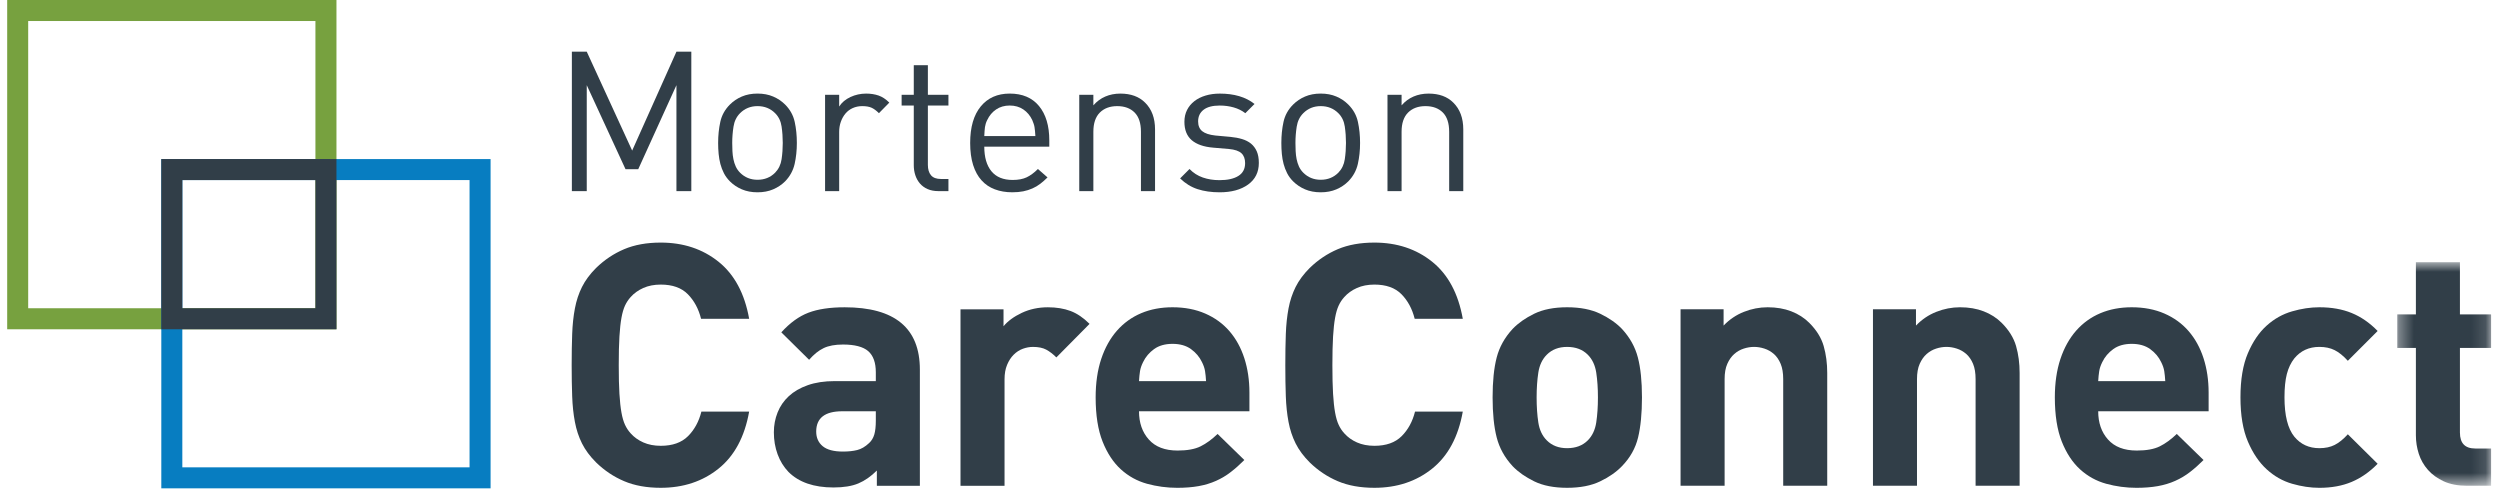
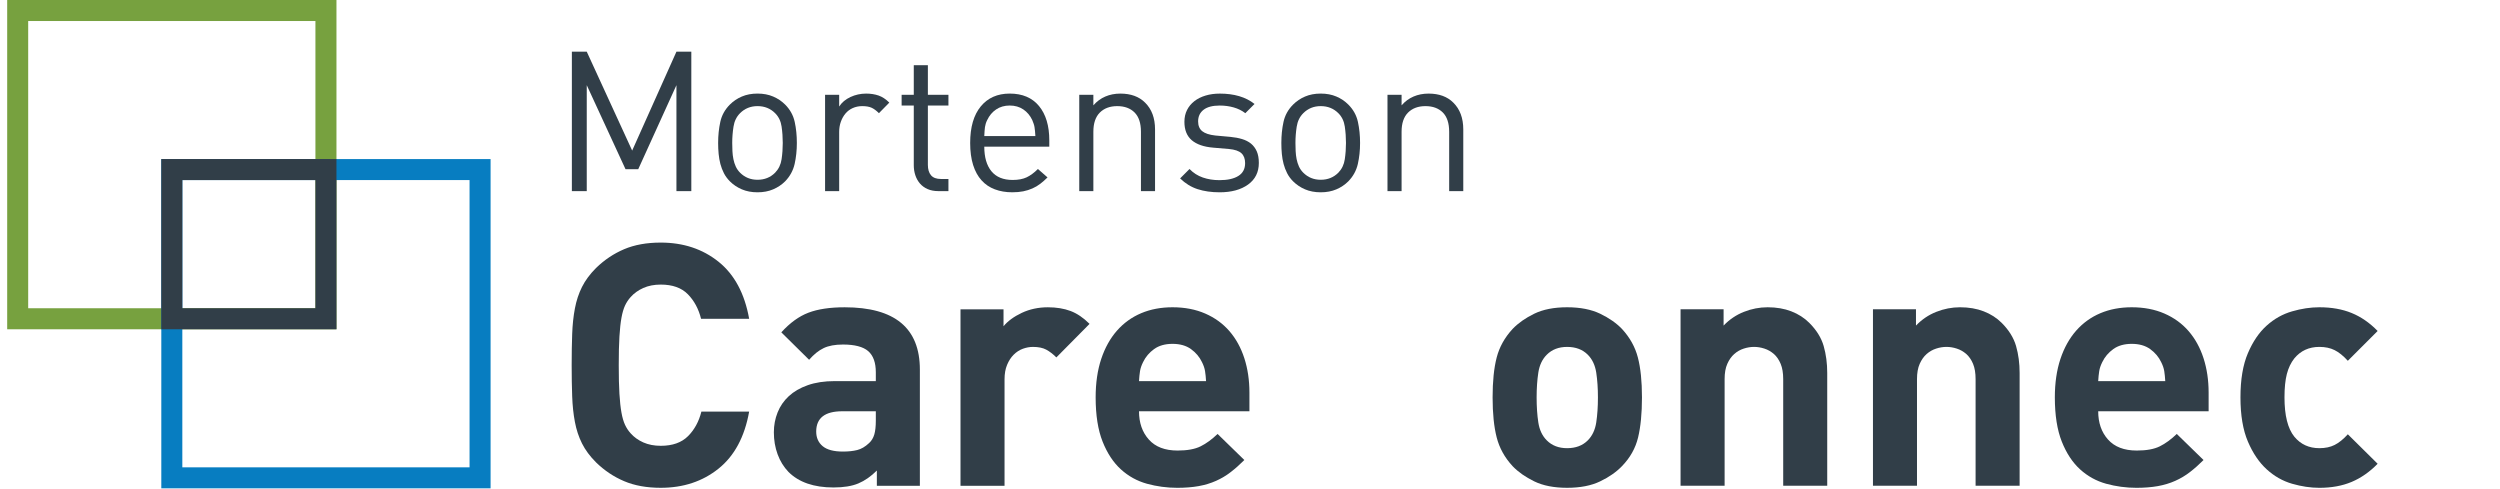
<svg xmlns="http://www.w3.org/2000/svg" xmlns:xlink="http://www.w3.org/1999/xlink" width="174px" height="34px" viewBox="0 0 174 34" version="1.1">
  <title>CareConnect-logo</title>
  <desc>Created with Sketch.</desc>
  <defs>
-     <polygon id="path-1" points="0.35 0.833 6.88 0.833 6.88 16.392 0.35 16.392" />
-   </defs>
+     </defs>
  <g id="🌐--Symbols" stroke="none" stroke-width="1" fill="none" fill-rule="evenodd">
    <g id="mobile/header-close" transform="translate(-70, -5)">
      <g id="CareConnect-logo" transform="translate(70.5, 5)">
        <g>
          <path d="M0,22.918 L22.918,22.918 L22.918,0 L0,0 L0,22.918 Z M1.462,21.454 L21.454,21.454 L21.454,1.463 L1.462,1.463 L1.462,21.454 Z" id="Fill-1" fill="#77A13F" />
          <path d="M10.727,33.987 L33.645,33.987 L33.645,11.07 L10.727,11.07 L10.727,33.987 Z M12.19,32.524 L32.181,32.524 L32.181,12.533 L12.19,12.533 L12.19,32.524 Z" id="Fill-2" fill="#077DC1" />
          <path d="M10.727,22.918 L22.918,22.918 L22.918,11.07 L10.727,11.07 L10.727,22.918 Z M12.19,21.454 L21.454,21.454 L21.454,12.533 L12.19,12.533 L12.19,21.454 Z" id="Fill-3" fill="#313E48" />
          <g id="Group-89" transform="translate(39, 3.417)">
            <path d="M12.641,25.23 C12.327,26.99 11.616,28.315 10.508,29.202 C9.4,30.09 8.06,30.534 6.488,30.534 C5.514,30.534 4.665,30.381 3.943,30.074 C3.219,29.768 2.567,29.333 1.986,28.766 C1.562,28.342 1.235,27.902 1.007,27.446 C0.779,26.99 0.614,26.491 0.513,25.949 C0.41,25.407 0.347,24.814 0.324,24.169 C0.3,23.525 0.288,22.802 0.288,22.001 C0.288,21.198 0.3,20.476 0.324,19.831 C0.347,19.187 0.41,18.594 0.513,18.052 C0.614,17.51 0.779,17.011 1.007,16.555 C1.235,16.099 1.562,15.659 1.986,15.234 C2.567,14.669 3.219,14.233 3.943,13.926 C4.665,13.62 5.514,13.467 6.488,13.467 C8.06,13.467 9.4,13.911 10.508,14.798 C11.616,15.686 12.327,17.011 12.641,18.77 L9.294,18.77 C9.121,18.079 8.814,17.51 8.374,17.062 C7.934,16.614 7.305,16.39 6.488,16.39 C6.032,16.39 5.628,16.469 5.275,16.626 C4.921,16.783 4.626,16.995 4.39,17.262 C4.233,17.435 4.104,17.631 4.001,17.851 C3.899,18.072 3.816,18.355 3.754,18.7 C3.691,19.046 3.644,19.482 3.612,20.008 C3.58,20.535 3.565,21.198 3.565,22.001 C3.565,22.802 3.58,23.466 3.612,23.993 C3.644,24.519 3.691,24.955 3.754,25.3 C3.816,25.647 3.899,25.93 4.001,26.149 C4.104,26.37 4.233,26.566 4.39,26.739 C4.626,27.006 4.921,27.219 5.275,27.376 C5.628,27.532 6.032,27.611 6.488,27.611 C7.305,27.611 7.938,27.387 8.386,26.939 C8.834,26.491 9.144,25.922 9.317,25.23 L12.641,25.23 Z" id="Fill-4" fill="#313E48" />
            <path d="M21.457,25.207 L19.123,25.207 C17.913,25.207 17.308,25.678 17.308,26.621 C17.308,27.046 17.457,27.384 17.756,27.635 C18.055,27.886 18.526,28.012 19.171,28.012 C19.547,28.012 19.878,27.977 20.16,27.906 C20.444,27.836 20.718,27.675 20.986,27.423 C21.159,27.266 21.28,27.065 21.352,26.822 C21.422,26.579 21.457,26.26 21.457,25.867 L21.457,25.207 Z M21.529,30.393 L21.529,29.332 C21.119,29.741 20.692,30.04 20.244,30.228 C19.796,30.417 19.218,30.511 18.511,30.511 C17.143,30.511 16.098,30.149 15.376,29.427 C15.046,29.081 14.793,28.673 14.621,28.201 C14.447,27.728 14.361,27.219 14.361,26.668 C14.361,26.182 14.447,25.722 14.621,25.289 C14.793,24.856 15.053,24.479 15.399,24.158 C15.745,23.836 16.184,23.581 16.72,23.392 C17.253,23.203 17.883,23.108 18.605,23.108 L21.457,23.108 L21.457,22.496 C21.457,21.82 21.28,21.329 20.927,21.021 C20.573,20.716 19.988,20.562 19.171,20.562 C18.62,20.562 18.172,20.645 17.828,20.81 C17.482,20.975 17.143,21.246 16.814,21.624 L14.88,19.714 C15.477,19.054 16.107,18.599 16.767,18.347 C17.427,18.096 18.267,17.97 19.288,17.97 C22.777,17.97 24.523,19.416 24.523,22.307 L24.523,30.393 L21.529,30.393 Z" id="Fill-6" fill="#313E48" />
            <path d="M34.023,21.459 C33.786,21.223 33.55,21.043 33.316,20.917 C33.08,20.791 32.773,20.728 32.395,20.728 C32.16,20.728 31.924,20.772 31.689,20.857 C31.453,20.943 31.241,21.082 31.052,21.27 C30.863,21.459 30.71,21.694 30.593,21.978 C30.474,22.26 30.416,22.599 30.416,22.99 L30.416,30.393 L27.351,30.393 L27.351,18.111 L30.345,18.111 L30.345,19.29 C30.642,18.929 31.067,18.618 31.617,18.358 C32.167,18.1 32.773,17.97 33.434,17.97 C34.031,17.97 34.556,18.057 35.013,18.229 C35.468,18.402 35.908,18.7 36.333,19.125 L34.023,21.459 Z" id="Fill-8" fill="#313E48" />
            <path d="M44.442,23.108 C44.426,22.841 44.403,22.61 44.371,22.413 C44.34,22.216 44.269,22.008 44.159,21.789 C43.986,21.426 43.731,21.125 43.393,20.88 C43.055,20.637 42.627,20.515 42.108,20.515 C41.589,20.515 41.161,20.637 40.823,20.88 C40.485,21.125 40.23,21.426 40.057,21.789 C39.947,22.008 39.877,22.216 39.845,22.413 C39.814,22.61 39.79,22.841 39.775,23.108 L44.442,23.108 Z M39.775,25.207 C39.775,26.008 40.002,26.665 40.458,27.174 C40.913,27.686 41.581,27.941 42.462,27.941 C43.137,27.941 43.672,27.843 44.065,27.646 C44.458,27.451 44.851,27.164 45.244,26.786 L47.106,28.6 C46.791,28.916 46.477,29.195 46.163,29.437 C45.848,29.682 45.507,29.885 45.137,30.05 C44.768,30.215 44.364,30.337 43.923,30.417 C43.483,30.495 42.988,30.535 42.438,30.535 C41.715,30.535 41.012,30.439 40.329,30.252 C39.645,30.062 39.039,29.728 38.513,29.25 C37.987,28.77 37.562,28.127 37.24,27.316 C36.918,26.506 36.757,25.481 36.757,24.24 C36.757,23.235 36.887,22.342 37.146,21.564 C37.405,20.787 37.771,20.13 38.242,19.595 C38.713,19.061 39.275,18.657 39.927,18.381 C40.58,18.106 41.307,17.969 42.108,17.969 C42.957,17.969 43.715,18.115 44.383,18.406 C45.051,18.697 45.612,19.104 46.069,19.631 C46.524,20.158 46.87,20.787 47.106,21.517 C47.342,22.248 47.46,23.046 47.46,23.91 L47.46,25.207 L39.775,25.207 Z" id="Fill-10" fill="#313E48" />
-             <path d="M62.31,25.23 C61.996,26.99 61.285,28.315 60.177,29.202 C59.069,30.09 57.729,30.534 56.158,30.534 C55.183,30.534 54.334,30.381 53.611,30.074 C52.888,29.768 52.236,29.333 51.655,28.766 C51.231,28.342 50.904,27.902 50.676,27.446 C50.448,26.99 50.283,26.491 50.181,25.949 C50.079,25.407 50.016,24.814 49.993,24.169 C49.969,23.525 49.958,22.802 49.958,22.001 C49.958,21.198 49.969,20.476 49.993,19.831 C50.016,19.187 50.079,18.594 50.181,18.052 C50.283,17.51 50.448,17.011 50.676,16.555 C50.904,16.099 51.231,15.659 51.655,15.234 C52.236,14.669 52.888,14.233 53.611,13.926 C54.334,13.62 55.183,13.467 56.158,13.467 C57.729,13.467 59.069,13.911 60.177,14.798 C61.285,15.686 61.996,17.011 62.31,18.77 L58.962,18.77 C58.79,18.079 58.483,17.51 58.043,17.062 C57.603,16.614 56.974,16.39 56.158,16.39 C55.701,16.39 55.297,16.469 54.944,16.626 C54.59,16.783 54.295,16.995 54.059,17.262 C53.902,17.435 53.772,17.631 53.671,17.851 C53.568,18.072 53.485,18.355 53.423,18.7 C53.36,19.046 53.313,19.482 53.281,20.008 C53.25,20.535 53.234,21.198 53.234,22.001 C53.234,22.802 53.25,23.466 53.281,23.993 C53.313,24.519 53.36,24.955 53.423,25.3 C53.485,25.647 53.568,25.93 53.671,26.149 C53.772,26.37 53.902,26.566 54.059,26.739 C54.295,27.006 54.59,27.219 54.944,27.376 C55.297,27.532 55.701,27.611 56.158,27.611 C56.974,27.611 57.607,27.387 58.055,26.939 C58.503,26.491 58.813,25.922 58.986,25.23 L62.31,25.23 Z" id="Fill-12" fill="#313E48" />
            <path d="M71.716,24.24 C71.716,23.612 71.677,23.038 71.599,22.519 C71.519,22.001 71.323,21.584 71.009,21.27 C70.647,20.908 70.168,20.728 69.571,20.728 C68.989,20.728 68.518,20.908 68.157,21.27 C67.842,21.584 67.646,22.001 67.567,22.519 C67.488,23.038 67.449,23.612 67.449,24.24 C67.449,24.885 67.488,25.466 67.567,25.984 C67.646,26.503 67.842,26.92 68.157,27.234 C68.518,27.596 68.989,27.776 69.571,27.776 C70.168,27.776 70.647,27.596 71.009,27.234 C71.323,26.92 71.519,26.503 71.599,25.984 C71.677,25.466 71.716,24.885 71.716,24.24 M74.781,24.24 C74.781,25.356 74.69,26.287 74.51,27.034 C74.329,27.78 73.956,28.445 73.39,29.026 C72.997,29.435 72.49,29.788 71.87,30.086 C71.248,30.385 70.482,30.534 69.571,30.534 C68.659,30.534 67.897,30.385 67.284,30.086 C66.671,29.788 66.168,29.435 65.776,29.026 C65.225,28.428 64.856,27.761 64.668,27.022 C64.479,26.283 64.385,25.356 64.385,24.24 C64.385,23.124 64.479,22.201 64.668,21.469 C64.856,20.739 65.225,20.076 65.776,19.478 C66.168,19.069 66.671,18.716 67.284,18.417 C67.897,18.119 68.659,17.969 69.571,17.969 C70.482,17.969 71.248,18.119 71.87,18.417 C72.49,18.716 72.997,19.069 73.39,19.478 C73.94,20.076 74.309,20.739 74.497,21.469 C74.687,22.201 74.781,23.124 74.781,24.24" id="Fill-14" fill="#313E48" />
            <path d="M84.611,30.392 L84.611,22.966 C84.611,22.542 84.552,22.189 84.434,21.907 C84.316,21.623 84.159,21.395 83.963,21.222 C83.766,21.049 83.546,20.924 83.302,20.845 C83.058,20.766 82.819,20.727 82.583,20.727 C82.348,20.727 82.108,20.766 81.865,20.845 C81.621,20.924 81.4,21.049 81.204,21.222 C81.008,21.395 80.846,21.623 80.721,21.907 C80.595,22.189 80.533,22.542 80.533,22.966 L80.533,30.392 L77.467,30.392 L77.467,18.11 L80.462,18.11 L80.462,19.243 C80.87,18.817 81.341,18.499 81.876,18.288 C82.41,18.076 82.961,17.969 83.526,17.969 C84.139,17.969 84.689,18.063 85.176,18.252 C85.663,18.441 86.08,18.708 86.426,19.053 C86.929,19.556 87.263,20.095 87.428,20.668 C87.593,21.243 87.675,21.867 87.675,22.542 L87.675,30.392 L84.611,30.392 Z" id="Fill-16" fill="#313E48" />
            <path d="M98.001,30.392 L98.001,22.966 C98.001,22.542 97.942,22.189 97.825,21.907 C97.706,21.623 97.549,21.395 97.353,21.222 C97.156,21.049 96.936,20.924 96.693,20.845 C96.449,20.766 96.209,20.727 95.974,20.727 C95.738,20.727 95.498,20.766 95.255,20.845 C95.011,20.924 94.791,21.049 94.595,21.222 C94.398,21.395 94.237,21.623 94.111,21.907 C93.985,22.189 93.923,22.542 93.923,22.966 L93.923,30.392 L90.858,30.392 L90.858,18.11 L93.852,18.11 L93.852,19.243 C94.261,18.817 94.732,18.499 95.266,18.288 C95.801,18.076 96.351,17.969 96.916,17.969 C97.529,17.969 98.08,18.063 98.566,18.252 C99.054,18.441 99.47,18.708 99.816,19.053 C100.319,19.556 100.653,20.095 100.818,20.668 C100.983,21.243 101.066,21.867 101.066,22.542 L101.066,30.392 L98.001,30.392 Z" id="Fill-18" fill="#313E48" />
            <path d="M111.202,23.108 C111.186,22.841 111.163,22.61 111.132,22.413 C111.1,22.216 111.029,22.008 110.919,21.789 C110.746,21.426 110.491,21.125 110.153,20.88 C109.815,20.637 109.387,20.515 108.869,20.515 C108.349,20.515 107.921,20.637 107.584,20.88 C107.245,21.125 106.991,21.426 106.817,21.789 C106.707,22.008 106.637,22.216 106.606,22.413 C106.574,22.61 106.55,22.841 106.535,23.108 L111.202,23.108 Z M106.535,25.207 C106.535,26.008 106.762,26.665 107.218,27.174 C107.674,27.686 108.341,27.941 109.222,27.941 C109.898,27.941 110.432,27.843 110.825,27.646 C111.218,27.451 111.611,27.164 112.004,26.786 L113.866,28.6 C113.552,28.916 113.237,29.195 112.923,29.437 C112.608,29.682 112.267,29.885 111.897,30.05 C111.529,30.215 111.124,30.337 110.684,30.417 C110.244,30.495 109.748,30.535 109.198,30.535 C108.475,30.535 107.772,30.439 107.089,30.252 C106.405,30.062 105.799,29.728 105.273,29.25 C104.747,28.77 104.322,28.127 104,27.316 C103.678,26.506 103.517,25.481 103.517,24.24 C103.517,23.235 103.647,22.342 103.906,21.564 C104.165,20.787 104.531,20.13 105.002,19.595 C105.474,19.061 106.035,18.657 106.688,18.381 C107.34,18.106 108.067,17.969 108.869,17.969 C109.717,17.969 110.475,18.115 111.144,18.406 C111.811,18.697 112.373,19.104 112.829,19.631 C113.284,20.158 113.63,20.787 113.866,21.517 C114.102,22.248 114.22,23.046 114.22,23.91 L114.22,25.207 L106.535,25.207 Z" id="Fill-20" fill="#313E48" />
            <path d="M125.983,28.861 C125.433,29.426 124.832,29.846 124.179,30.122 C123.527,30.397 122.777,30.535 121.928,30.535 C121.315,30.535 120.682,30.44 120.03,30.252 C119.378,30.063 118.789,29.729 118.263,29.25 C117.736,28.77 117.3,28.127 116.954,27.317 C116.608,26.507 116.436,25.482 116.436,24.24 C116.436,22.999 116.608,21.973 116.954,21.164 C117.3,20.354 117.736,19.714 118.263,19.243 C118.789,18.77 119.378,18.441 120.03,18.253 C120.682,18.063 121.315,17.969 121.928,17.969 C122.777,17.969 123.527,18.102 124.179,18.37 C124.832,18.637 125.433,19.053 125.983,19.62 L123.909,21.694 C123.594,21.348 123.287,21.1 122.989,20.952 C122.691,20.802 122.337,20.727 121.928,20.727 C121.205,20.727 120.623,20.995 120.184,21.529 C119.948,21.828 119.775,22.188 119.665,22.614 C119.555,23.038 119.5,23.58 119.5,24.24 C119.5,25.498 119.728,26.409 120.184,26.974 C120.623,27.508 121.205,27.776 121.928,27.776 C122.337,27.776 122.691,27.702 122.989,27.552 C123.287,27.403 123.594,27.156 123.909,26.809 L125.983,28.861 Z" id="Fill-22" fill="#313E48" />
            <g id="Group-26" transform="translate(127, 14)">
              <mask id="mask-2" fill="white">
                <use xlink:href="#path-1" />
              </mask>
              <g id="Clip-25" />
              <path d="M5.206,16.392 C4.577,16.392 4.039,16.29 3.591,16.086 C3.144,15.881 2.774,15.615 2.484,15.285 C2.192,14.955 1.98,14.581 1.847,14.165 C1.713,13.748 1.646,13.321 1.646,12.88 L1.646,6.798 L0.35,6.798 L0.35,4.464 L1.646,4.464 L1.646,0.833 L4.711,0.833 L4.711,4.464 L6.88,4.464 L6.88,6.798 L4.711,6.798 L4.711,12.691 C4.711,13.43 5.065,13.799 5.772,13.799 L6.88,13.799 L6.88,16.392 L5.206,16.392 Z" id="Fill-24" fill="#313E48" mask="url(#mask-2)" />
            </g>
            <polygon id="Fill-27" fill="#313E48" points="7.58 9.885 7.58 2.511 4.922 8.359 4.036 8.359 1.338 2.511 1.338 9.885 0.302 9.885 0.302 0.18 1.338 0.18 4.499 7.064 7.58 0.18 8.616 0.18 8.616 9.885" />
            <path d="M14.98,6.532 C14.98,6.151 14.954,5.77 14.899,5.393 C14.845,5.016 14.694,4.706 14.448,4.46 C14.123,4.134 13.713,3.969 13.223,3.969 C12.741,3.969 12.336,4.134 12.009,4.46 C11.764,4.706 11.611,5.016 11.553,5.393 C11.493,5.77 11.463,6.151 11.463,6.532 C11.463,6.722 11.469,6.914 11.477,7.104 C11.486,7.296 11.509,7.481 11.546,7.663 C11.582,7.844 11.636,8.014 11.71,8.175 C11.783,8.334 11.883,8.476 12.009,8.603 C12.336,8.93 12.741,9.095 13.223,9.095 C13.713,9.095 14.123,8.93 14.448,8.603 C14.694,8.348 14.845,8.036 14.899,7.663 C14.954,7.291 14.98,6.914 14.98,6.532 M15.961,6.532 C15.961,7.05 15.909,7.539 15.806,7.997 C15.7,8.456 15.48,8.858 15.145,9.204 C14.908,9.439 14.63,9.626 14.312,9.761 C13.995,9.898 13.632,9.967 13.223,9.967 C12.813,9.967 12.45,9.898 12.132,9.761 C11.813,9.626 11.537,9.439 11.3,9.204 C11.129,9.031 10.989,8.842 10.884,8.637 C10.78,8.433 10.698,8.219 10.639,7.997 C10.581,7.774 10.54,7.541 10.517,7.296 C10.493,7.05 10.482,6.796 10.482,6.532 C10.482,6.013 10.533,5.526 10.633,5.067 C10.732,4.608 10.956,4.206 11.3,3.861 C11.537,3.625 11.813,3.437 12.132,3.302 C12.45,3.166 12.813,3.096 13.223,3.096 C13.632,3.096 13.995,3.166 14.312,3.302 C14.63,3.437 14.908,3.625 15.145,3.861 C15.489,4.206 15.711,4.608 15.812,5.067 C15.912,5.526 15.961,6.013 15.961,6.532" id="Fill-29" fill="#313E48" />
            <path d="M21.673,4.46 C21.491,4.279 21.319,4.151 21.155,4.078 C20.992,4.006 20.778,3.969 20.514,3.969 C20.269,3.969 20.047,4.016 19.847,4.106 C19.647,4.197 19.479,4.324 19.343,4.487 C19.206,4.651 19.099,4.842 19.022,5.061 C18.945,5.278 18.906,5.515 18.906,5.77 L18.906,9.885 L17.925,9.885 L17.925,3.179 L18.906,3.179 L18.906,3.997 C19.088,3.715 19.349,3.495 19.69,3.336 C20.031,3.177 20.396,3.097 20.787,3.097 C21.105,3.097 21.394,3.144 21.653,3.233 C21.911,3.324 22.159,3.488 22.396,3.725 L21.673,4.46 Z" id="Fill-31" fill="#313E48" />
            <path d="M25.816,9.885 C25.525,9.885 25.273,9.837 25.059,9.742 C24.845,9.647 24.668,9.517 24.528,9.355 C24.387,9.191 24.28,8.999 24.208,8.781 C24.135,8.564 24.099,8.331 24.099,8.086 L24.099,3.928 L23.253,3.928 L23.253,3.179 L24.099,3.179 L24.099,1.121 L25.08,1.121 L25.08,3.179 L26.511,3.179 L26.511,3.928 L25.08,3.928 L25.08,8.06 C25.08,8.367 25.152,8.609 25.298,8.781 C25.443,8.954 25.675,9.04 25.993,9.04 L26.511,9.04 L26.511,9.885 L25.816,9.885 Z" id="Fill-33" fill="#313E48" />
            <path d="M32.563,6.054 C32.554,5.918 32.545,5.801 32.536,5.7 C32.527,5.601 32.515,5.51 32.502,5.428 C32.488,5.346 32.468,5.266 32.44,5.189 C32.413,5.112 32.381,5.029 32.345,4.939 C32.199,4.628 31.992,4.383 31.725,4.2 C31.457,4.019 31.141,3.928 30.777,3.928 C30.414,3.928 30.098,4.019 29.83,4.2 C29.562,4.383 29.355,4.628 29.21,4.939 C29.164,5.029 29.13,5.112 29.108,5.189 C29.085,5.266 29.067,5.346 29.053,5.428 C29.039,5.51 29.03,5.601 29.026,5.7 C29.022,5.801 29.015,5.918 29.006,6.054 L32.563,6.054 Z M29.006,6.79 C29.006,7.527 29.172,8.097 29.503,8.502 C29.835,8.906 30.328,9.108 30.982,9.108 C31.372,9.108 31.698,9.046 31.956,8.924 C32.216,8.8 32.477,8.608 32.74,8.345 L33.408,8.931 C33.236,9.102 33.065,9.252 32.897,9.38 C32.729,9.508 32.547,9.616 32.352,9.7 C32.157,9.787 31.945,9.852 31.718,9.899 C31.49,9.944 31.236,9.966 30.955,9.966 C30.509,9.966 30.105,9.899 29.742,9.761 C29.378,9.626 29.069,9.416 28.815,9.134 C28.56,8.854 28.365,8.496 28.229,8.066 C28.093,7.633 28.024,7.122 28.024,6.532 C28.024,5.433 28.27,4.585 28.761,3.99 C29.251,3.394 29.923,3.096 30.777,3.096 C31.659,3.096 32.338,3.385 32.815,3.962 C33.292,4.54 33.531,5.337 33.531,6.354 L33.531,6.79 L29.006,6.79 Z" id="Fill-35" fill="#313E48" />
            <path d="M39.91,9.885 L39.91,5.755 C39.91,5.156 39.762,4.708 39.467,4.412 C39.172,4.118 38.769,3.969 38.261,3.969 C37.751,3.969 37.347,4.12 37.047,4.419 C36.748,4.719 36.598,5.165 36.598,5.755 L36.598,9.885 L35.616,9.885 L35.616,3.179 L36.598,3.179 L36.598,3.915 C36.834,3.644 37.111,3.439 37.429,3.302 C37.747,3.165 38.098,3.097 38.479,3.097 C39.205,3.097 39.778,3.306 40.196,3.724 C40.66,4.179 40.891,4.801 40.891,5.591 L40.891,9.885 L39.91,9.885 Z" id="Fill-37" fill="#313E48" />
            <path d="M48.115,7.923 C48.115,8.568 47.864,9.069 47.365,9.429 C46.865,9.788 46.206,9.967 45.389,9.967 C44.816,9.967 44.305,9.895 43.856,9.749 C43.406,9.604 42.999,9.354 42.636,9 L43.29,8.345 C43.553,8.617 43.862,8.816 44.217,8.938 C44.571,9.061 44.957,9.122 45.375,9.122 C45.938,9.122 46.377,9.025 46.69,8.828 C47.004,8.634 47.16,8.336 47.16,7.936 C47.16,7.637 47.074,7.406 46.902,7.247 C46.728,7.089 46.443,6.991 46.043,6.954 L44.939,6.86 C44.285,6.805 43.787,6.632 43.446,6.342 C43.106,6.051 42.935,5.624 42.935,5.06 C42.935,4.752 42.997,4.477 43.12,4.235 C43.242,3.994 43.412,3.791 43.631,3.622 C43.848,3.453 44.108,3.324 44.408,3.234 C44.707,3.143 45.039,3.098 45.402,3.098 C45.893,3.098 46.34,3.156 46.745,3.275 C47.149,3.393 47.506,3.574 47.815,3.819 L47.174,4.461 C46.938,4.278 46.667,4.145 46.363,4.059 C46.059,3.972 45.734,3.929 45.389,3.929 C44.898,3.929 44.525,4.027 44.271,4.222 C44.017,4.418 43.889,4.688 43.889,5.032 C43.889,5.333 43.985,5.56 44.176,5.715 C44.367,5.868 44.671,5.969 45.089,6.015 L46.138,6.11 C46.429,6.137 46.697,6.187 46.943,6.26 C47.188,6.333 47.396,6.44 47.57,6.579 C47.742,6.721 47.876,6.901 47.972,7.118 C48.067,7.336 48.115,7.605 48.115,7.923" id="Fill-39" fill="#313E48" />
            <path d="M54.18,6.532 C54.18,6.151 54.153,5.77 54.098,5.393 C54.044,5.016 53.894,4.706 53.648,4.46 C53.321,4.134 52.912,3.969 52.422,3.969 C51.94,3.969 51.536,4.134 51.209,4.46 C50.963,4.706 50.811,5.016 50.752,5.393 C50.693,5.77 50.663,6.151 50.663,6.532 C50.663,6.722 50.668,6.914 50.677,7.104 C50.686,7.296 50.709,7.481 50.745,7.663 C50.782,7.844 50.836,8.014 50.909,8.175 C50.982,8.334 51.081,8.476 51.209,8.603 C51.536,8.93 51.94,9.095 52.422,9.095 C52.912,9.095 53.321,8.93 53.648,8.603 C53.894,8.348 54.044,8.036 54.098,7.663 C54.153,7.291 54.18,6.914 54.18,6.532 M55.161,6.532 C55.161,7.05 55.109,7.539 55.005,7.997 C54.9,8.456 54.68,8.858 54.343,9.204 C54.107,9.439 53.83,9.626 53.512,9.761 C53.194,9.898 52.83,9.967 52.422,9.967 C52.013,9.967 51.649,9.898 51.331,9.761 C51.013,9.626 50.737,9.439 50.5,9.204 C50.327,9.031 50.188,8.842 50.084,8.637 C49.98,8.433 49.898,8.219 49.839,7.997 C49.78,7.774 49.739,7.541 49.716,7.296 C49.693,7.05 49.682,6.796 49.682,6.532 C49.682,6.013 49.732,5.526 49.832,5.067 C49.932,4.608 50.155,4.206 50.5,3.861 C50.737,3.625 51.013,3.437 51.331,3.302 C51.649,3.166 52.013,3.096 52.422,3.096 C52.83,3.096 53.194,3.166 53.512,3.302 C53.83,3.437 54.107,3.625 54.343,3.861 C54.689,4.206 54.911,4.608 55.011,5.067 C55.111,5.526 55.161,6.013 55.161,6.532" id="Fill-41" fill="#313E48" />
            <path d="M61.362,9.885 L61.362,5.755 C61.362,5.156 61.214,4.708 60.919,4.412 C60.624,4.118 60.222,3.969 59.713,3.969 C59.204,3.969 58.8,4.12 58.5,4.419 C58.2,4.719 58.05,5.165 58.05,5.755 L58.05,9.885 L57.069,9.885 L57.069,3.179 L58.05,3.179 L58.05,3.915 C58.286,3.644 58.563,3.439 58.881,3.302 C59.199,3.165 59.549,3.097 59.931,3.097 C60.658,3.097 61.23,3.306 61.648,3.724 C62.111,4.179 62.344,4.801 62.344,5.591 L62.344,9.885 L61.362,9.885 Z" id="Fill-43" fill="#313E48" />
          </g>
        </g>
      </g>
    </g>
  </g>
</svg>